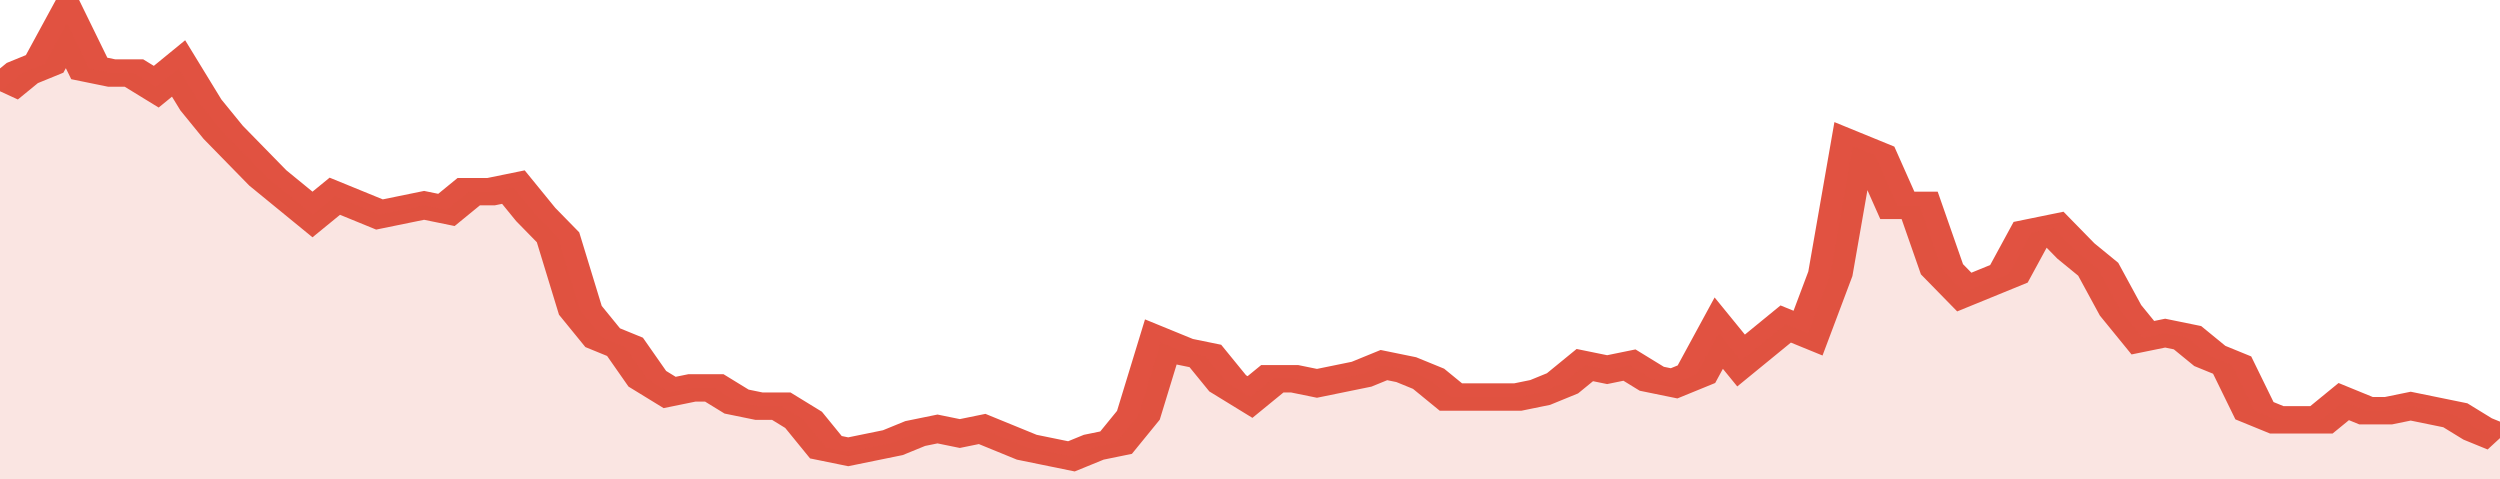
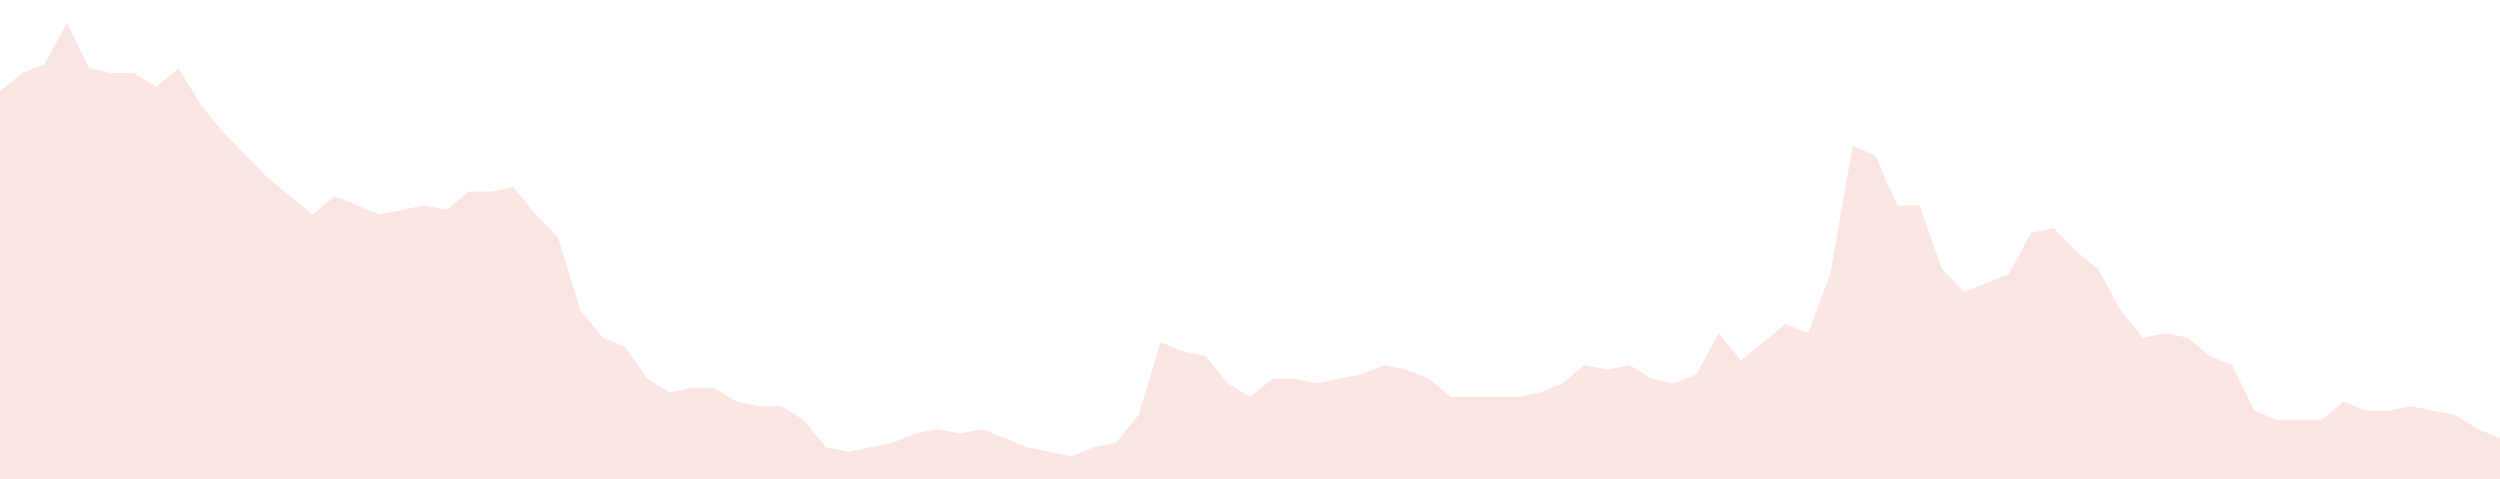
<svg xmlns="http://www.w3.org/2000/svg" viewBox="0 0 336 105" width="120" height="23" preserveAspectRatio="none">
-   <polyline fill="none" stroke="#E15241" stroke-width="6" points="0, 20 3, 16 6, 14 9, 5 12, 15 15, 16 18, 16 21, 19 24, 15 27, 23 30, 29 33, 34 36, 39 39, 43 42, 47 45, 43 48, 45 51, 47 54, 46 57, 45 60, 46 63, 42 66, 42 69, 41 72, 47 75, 52 78, 68 81, 74 84, 76 87, 83 90, 86 93, 85 96, 85 99, 88 102, 89 105, 89 108, 92 111, 98 114, 99 117, 98 120, 97 123, 95 126, 94 129, 95 132, 94 135, 96 138, 98 141, 99 144, 100 147, 98 150, 97 153, 91 156, 75 159, 77 162, 78 165, 84 168, 87 171, 83 174, 83 177, 84 180, 83 183, 82 186, 80 189, 81 192, 83 195, 87 198, 87 201, 87 204, 87 207, 86 210, 84 213, 80 216, 81 219, 80 222, 83 225, 84 228, 82 231, 73 234, 79 237, 75 240, 71 243, 73 246, 60 249, 32 252, 34 255, 45 258, 45 261, 59 264, 64 267, 62 270, 60 273, 51 276, 50 279, 55 282, 59 285, 68 288, 74 291, 73 294, 74 297, 78 300, 80 303, 90 306, 92 309, 92 312, 92 315, 88 318, 90 321, 90 324, 89 327, 90 330, 91 333, 94 336, 96 336, 96 "> </polyline>
  <polygon fill="#E15241" opacity="0.15" points="0, 105 0, 20 3, 16 6, 14 9, 5 12, 15 15, 16 18, 16 21, 19 24, 15 27, 23 30, 29 33, 34 36, 39 39, 43 42, 47 45, 43 48, 45 51, 47 54, 46 57, 45 60, 46 63, 42 66, 42 69, 41 72, 47 75, 52 78, 68 81, 74 84, 76 87, 83 90, 86 93, 85 96, 85 99, 88 102, 89 105, 89 108, 92 111, 98 114, 99 117, 98 120, 97 123, 95 126, 94 129, 95 132, 94 135, 96 138, 98 141, 99 144, 100 147, 98 150, 97 153, 91 156, 75 159, 77 162, 78 165, 84 168, 87 171, 83 174, 83 177, 84 180, 83 183, 82 186, 80 189, 81 192, 83 195, 87 198, 87 201, 87 204, 87 207, 86 210, 84 213, 80 216, 81 219, 80 222, 83 225, 84 228, 82 231, 73 234, 79 237, 75 240, 71 243, 73 246, 60 249, 32 252, 34 255, 45 258, 45 261, 59 264, 64 267, 62 270, 60 273, 51 276, 50 279, 55 282, 59 285, 68 288, 74 291, 73 294, 74 297, 78 300, 80 303, 90 306, 92 309, 92 312, 92 315, 88 318, 90 321, 90 324, 89 327, 90 330, 91 333, 94 336, 96 336, 105 " />
</svg>